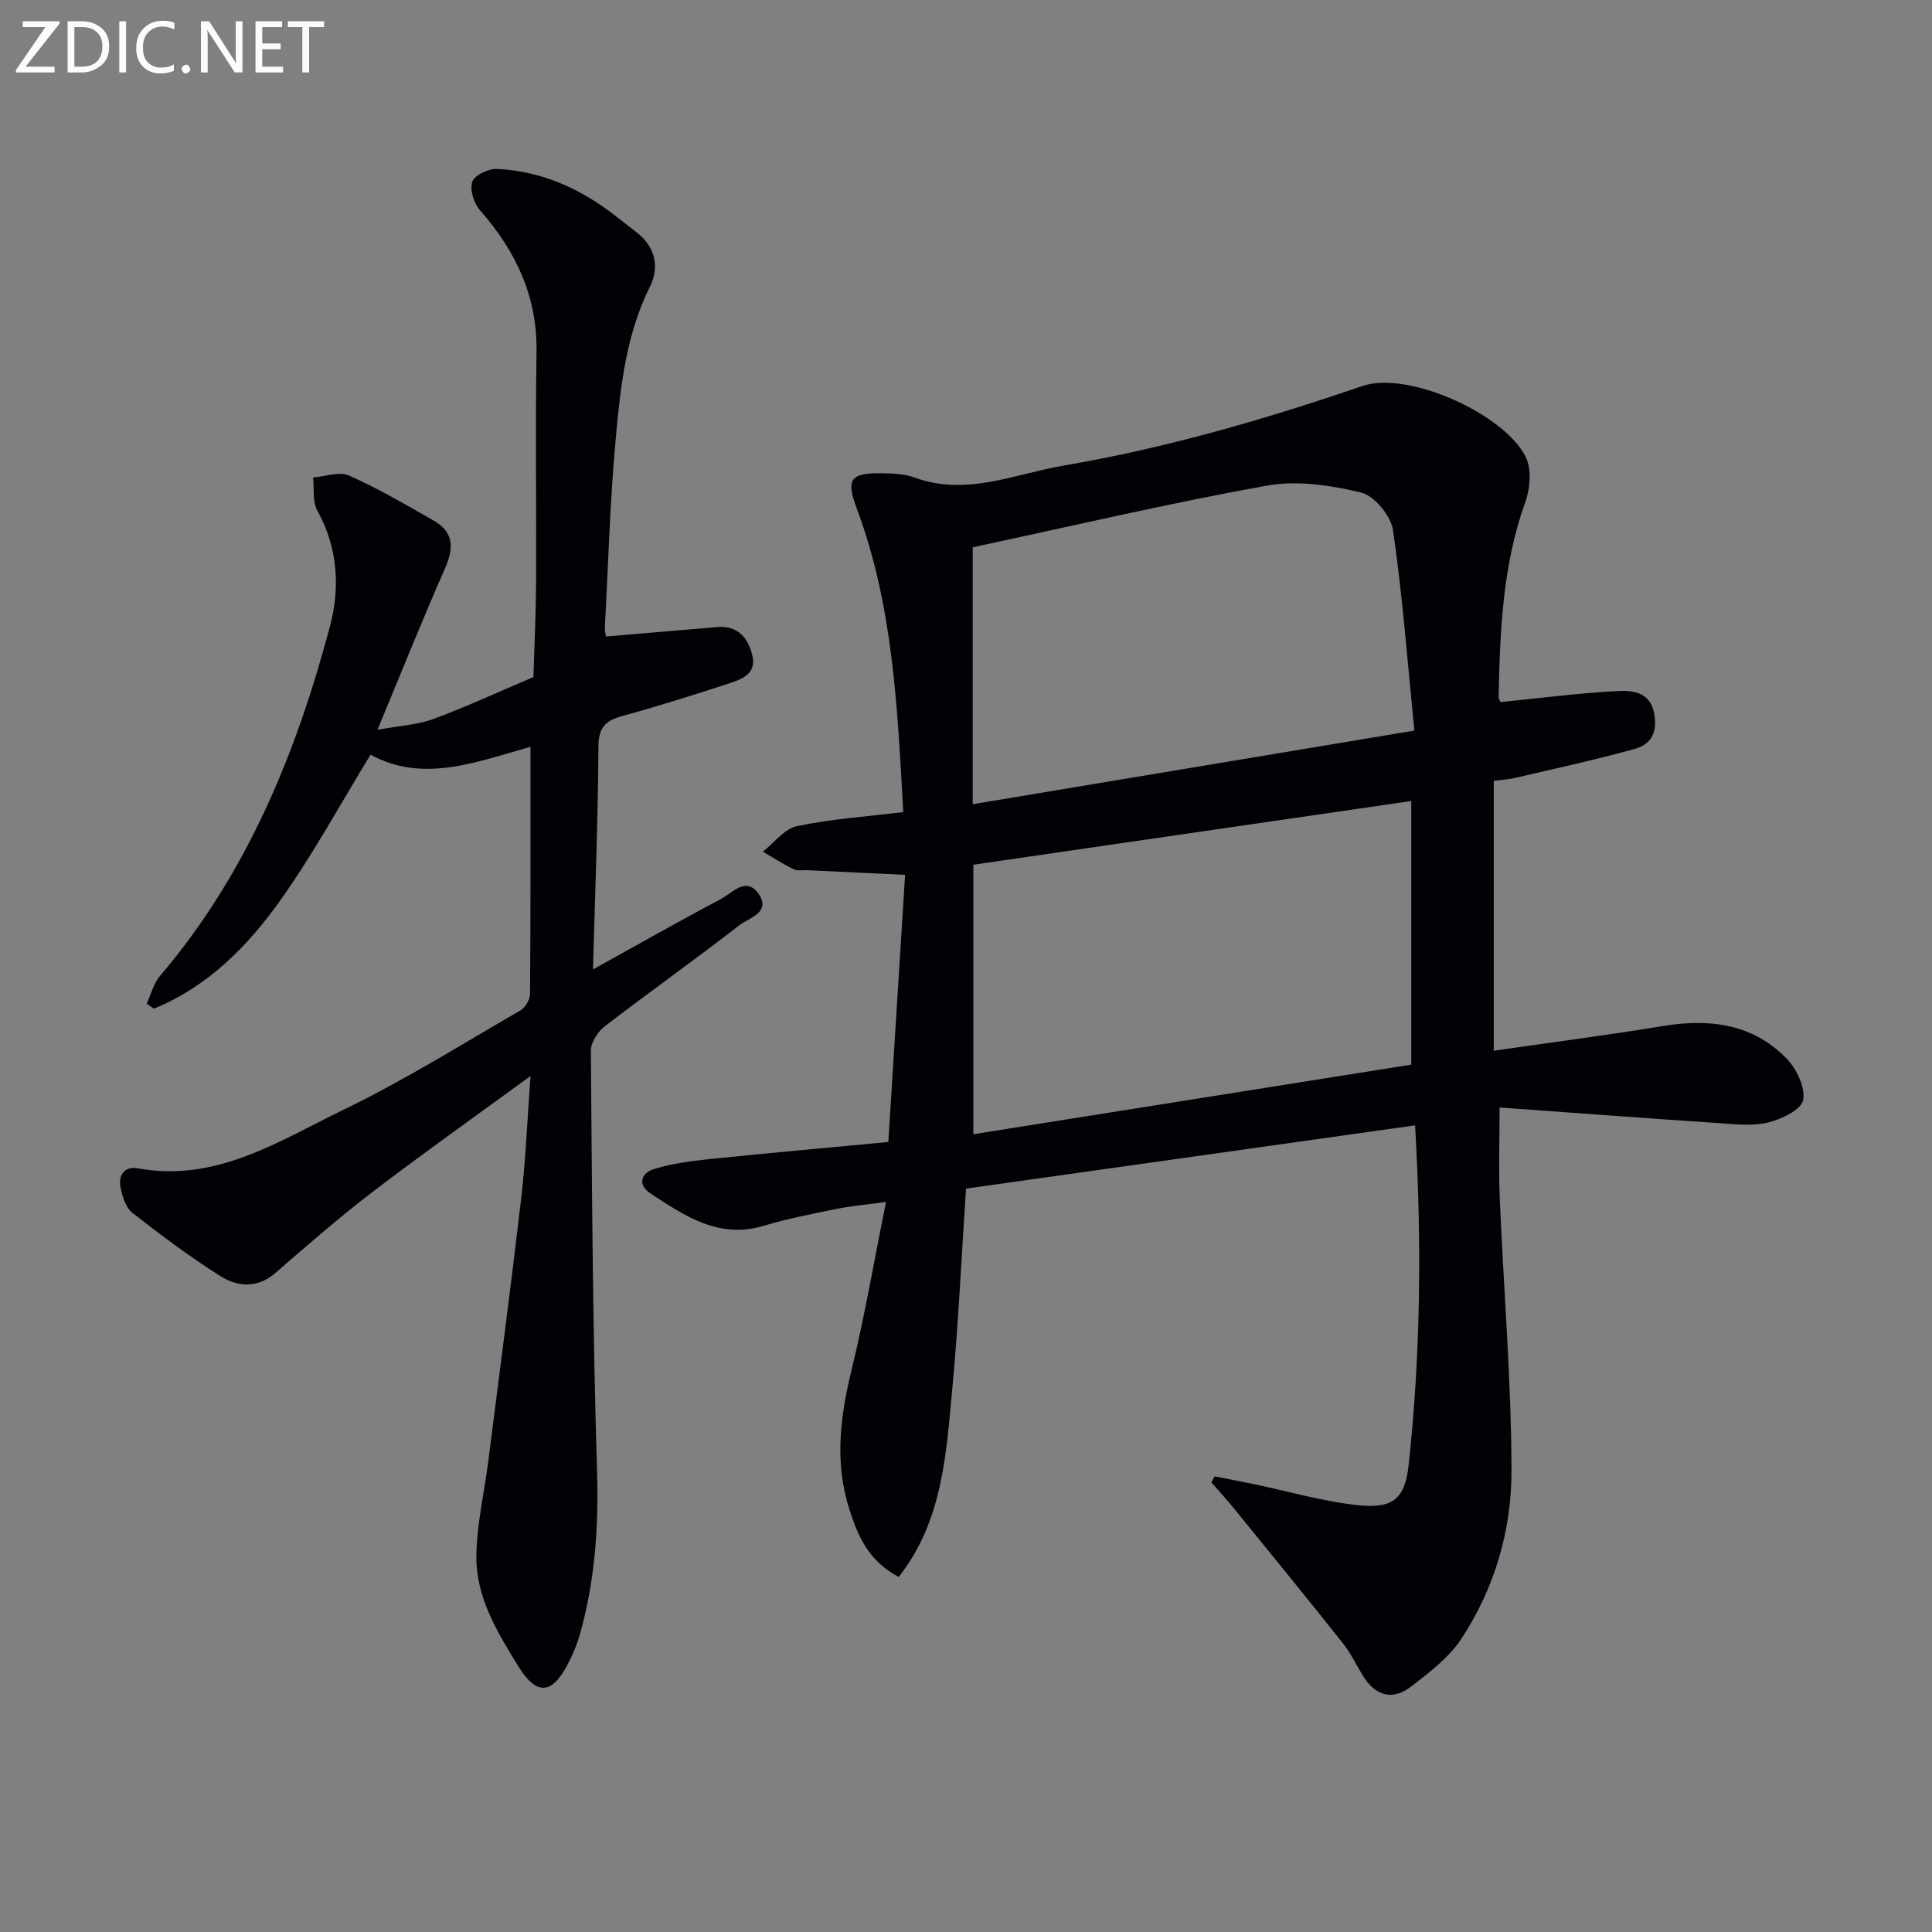
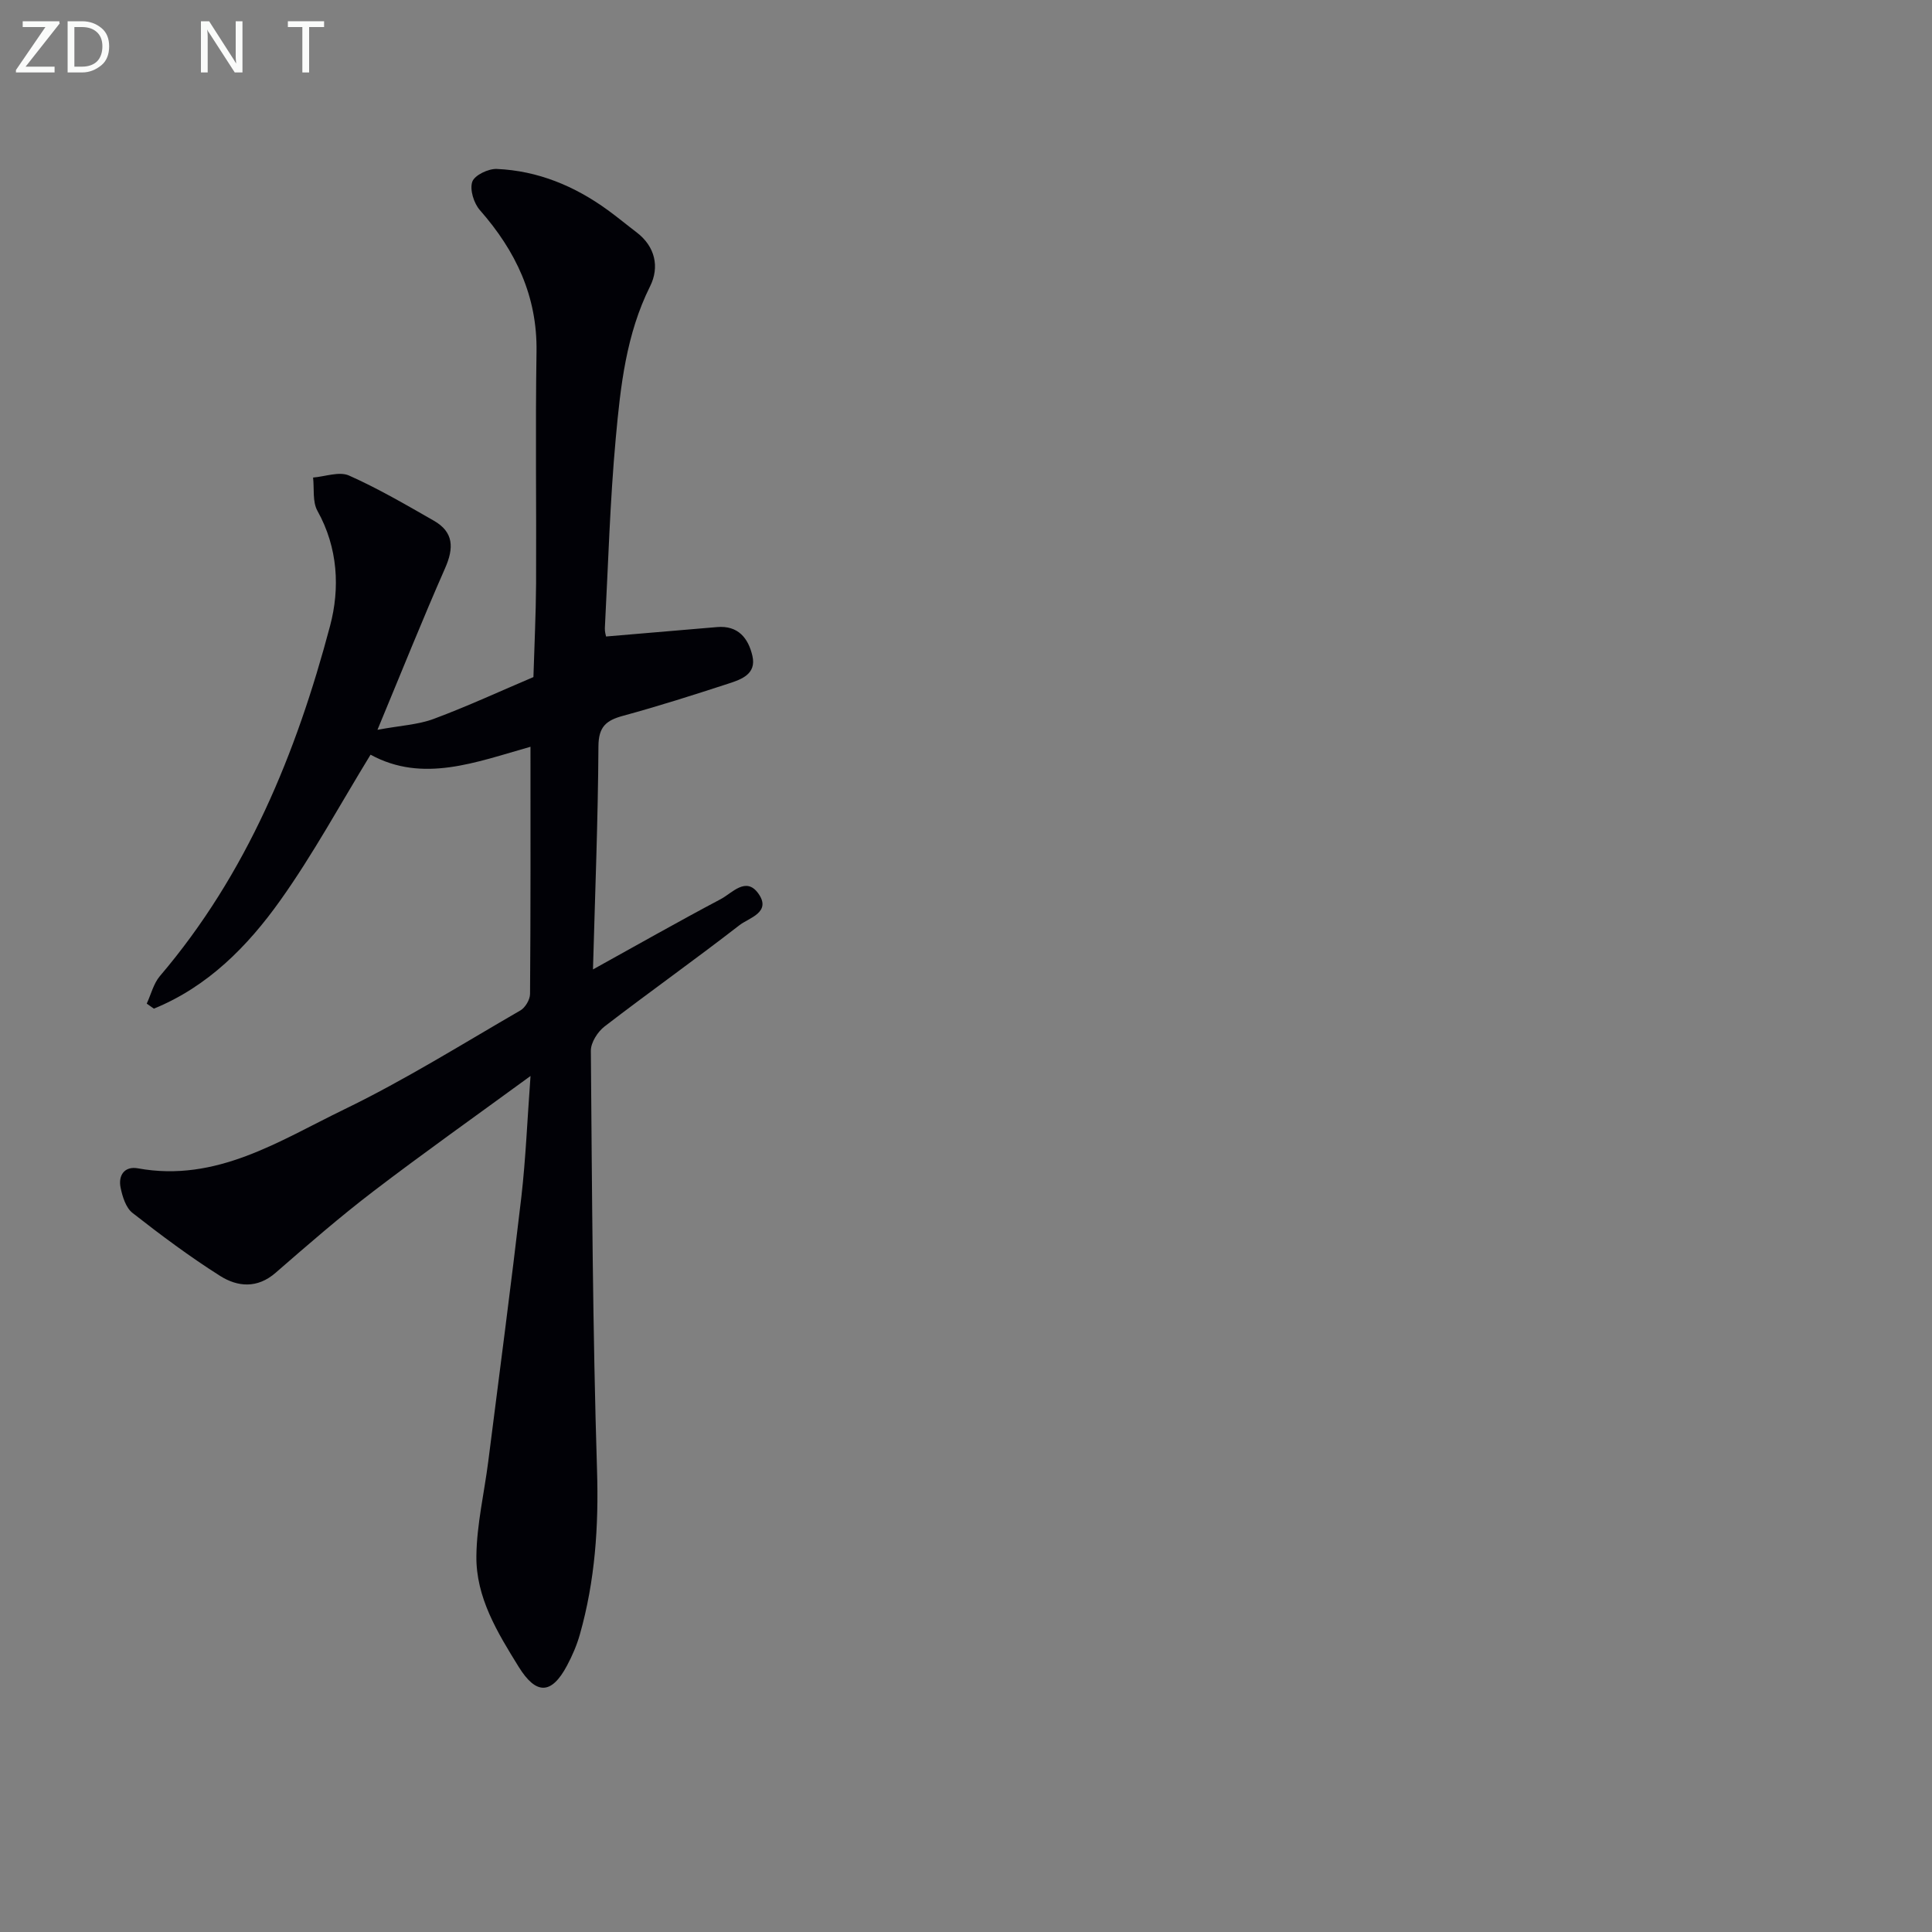
<svg xmlns="http://www.w3.org/2000/svg" enable-background="new 0 0 400 400" viewBox="0 0 400 400">
  <rect x="0" y="0" width="400" height="400" fill="#808080" stroke="none" />
-   <path d="m292.98 232.99c-31.42 4.43-62.13 8.75-92.98 13.1-.93 13.97-1.55 27.71-2.83 41.37-1.28 13.57-1.99 27.45-11.1 39.03-6.25-3.29-8.44-8.46-10.19-13.9-3.13-9.69-1.95-19.24.43-28.96 2.71-11.09 4.62-22.38 7.13-34.78-4.28.59-7.32.84-10.28 1.45-5.03 1.02-10.1 2-15.01 3.48-9.32 2.81-16.37-2.04-23.43-6.66-2.75-1.8-2.1-4.27.84-5.14 3.62-1.07 7.43-1.6 11.2-1.99 12.21-1.26 24.44-2.35 37.16-3.55 1.17-18.66 2.32-36.98 3.47-55.31-7.31-.35-13.7-.65-20.1-.96-1-.05-2.14.19-2.97-.21-2.2-1.06-4.26-2.4-6.38-3.63 2.34-1.83 4.45-4.74 7.05-5.28 7.09-1.49 14.38-1.98 22.02-2.92-1.21-21.74-2.12-42.79-9.63-62.87-2.24-5.98-1.39-7.37 5.17-7.28 2.3.03 4.74.13 6.86.91 10.66 3.89 20.58-.74 30.72-2.48 21.14-3.61 41.65-9.54 61.94-16.49 9.46-3.24 29.41 5.81 33.81 14.67 1.25 2.53.93 6.54-.09 9.37-4.7 13.09-5.23 26.66-5.52 40.3-.01.44.31.89.39 1.1 8.22-.82 16.27-1.88 24.35-2.29 3.57-.18 7.19.44 7.63 5.76.32 3.82-1.63 5.52-4.31 6.26-8.13 2.24-16.38 4.04-24.59 5.96-1.42.33-2.9.4-4.47.61v55.88c12-1.73 23.64-3.24 35.23-5.14 9.56-1.56 18.4-.39 25.36 6.73 2.09 2.13 3.96 6.02 3.46 8.64-.38 1.99-4.49 3.96-7.26 4.63-3.27.79-6.9.35-10.35.12-14.9-1-29.79-2.11-45.24-3.23 0 7.01-.21 12.94.04 18.85.79 18.77 2.39 37.53 2.43 56.3.02 12.36-3.49 24.41-10.41 34.89-2.56 3.88-6.59 6.92-10.34 9.83-3.84 2.98-7.42 2-10-2.19-1.4-2.27-2.55-4.72-4.19-6.79-7.42-9.34-14.96-18.58-22.49-27.84-1.51-1.86-3.14-3.63-4.72-5.45.23-.41.47-.81.7-1.22 2.65.52 5.31 1.02 7.96 1.57 7.29 1.52 14.51 3.65 21.87 4.41 7.14.74 9.58-1.45 10.32-8.3 2.52-23.18 2.72-46.42 1.34-70.36zm-.79-67.15c-30.86 4.49-60.82 8.85-90.67 13.19v55.8c30.75-4.89 61.02-9.7 90.67-14.41 0-18.35 0-36.1 0-54.58zm-90.8-52.53v53.19c30.29-5.05 60.16-10.03 91.44-15.24-1.39-13.9-2.43-27.76-4.42-41.49-.43-2.96-3.83-7.11-6.57-7.78-6.3-1.53-13.28-2.58-19.55-1.45-20.36 3.67-40.52 8.41-60.9 12.77z" fill="#010106" />
  <path d="m109.84 222.77c-11.4 8.33-22.09 15.9-32.49 23.84-6.99 5.34-13.64 11.12-20.28 16.9-3.8 3.31-7.87 2.94-11.49.66-6.29-3.98-12.29-8.46-18.15-13.05-1.37-1.07-2.08-3.36-2.46-5.22-.53-2.56.81-4.51 3.58-4.01 16.25 2.97 29.29-5.7 42.69-12.19 12.54-6.07 24.41-13.51 36.5-20.5 1.01-.58 1.99-2.24 2-3.4.13-16.82.09-33.63.09-51.19-11.32 3.19-22.27 7.56-33.11 1.64-6.27 10.23-11.88 20.6-18.67 30.14-6.79 9.55-15.05 17.9-26.19 22.44-.49-.35-.99-.69-1.48-1.04.89-1.92 1.41-4.16 2.73-5.71 18.01-21.14 28.24-46.13 35.23-72.51 2.06-7.76 1.65-16.16-2.62-23.81-1.05-1.88-.64-4.57-.9-6.89 2.5-.2 5.41-1.31 7.43-.42 6.05 2.69 11.81 6.06 17.58 9.36 4.13 2.36 4.16 5.66 2.32 9.83-4.66 10.58-8.96 21.33-14 33.46 4.78-.89 8.42-1.05 11.67-2.27 6.98-2.6 13.76-5.74 20.62-8.65.19-6.45.51-12.9.55-19.35.08-16-.16-32 .09-47.99.18-11.53-4.31-20.89-11.72-29.33-1.26-1.43-2.14-4.25-1.58-5.88.47-1.36 3.34-2.73 5.08-2.65 8.51.37 16.13 3.54 22.99 8.53 2.01 1.46 3.93 3.06 5.92 4.57 3.94 2.98 4.78 7.26 2.83 11.18-4.97 9.96-6.13 20.71-7.11 31.43-1.2 13.07-1.57 26.23-2.26 39.35-.04.77.22 1.56.25 1.74 7.85-.67 15.41-1.3 22.97-1.95 4.38-.38 6.48 2.3 7.33 5.97.86 3.75-2.25 4.85-4.92 5.72-7.25 2.36-14.52 4.68-21.87 6.68-3.49.95-5.07 2.25-5.09 6.32-.09 15.28-.7 30.56-1.13 46.19 8.84-4.89 17.58-9.86 26.46-14.56 2.36-1.25 5.21-4.74 7.77-1.17 2.8 3.91-1.92 5.04-3.89 6.56-9.19 7.13-18.7 13.87-27.92 20.96-1.44 1.1-2.87 3.34-2.86 5.04.24 28.97.38 57.95 1.28 86.91.36 11.59-.41 22.85-3.56 33.96-.63 2.22-1.57 4.4-2.66 6.44-3.22 6.04-6.39 6.08-10.01.24-4.39-7.1-8.86-14.36-8.75-22.96.08-6.53 1.63-13.04 2.46-19.57 2.32-18.27 4.73-36.53 6.86-54.82.9-7.9 1.22-15.88 1.89-24.97z" fill="#010106" />
  <g fill="#fafbfa">
    <path d="m12.4 4.8-7.1 9h6v1.2h-8v-.5l6.1-8.9h-4.7v-1.2h7.6v.4z" />
    <path d="m14 14v-9.6h3c1.6 0 2.9.5 4 1.4s1.6 2.2 1.6 3.8-.5 3-1.6 3.9-2.4 1.5-4 1.5h-3zm1.4-8.4v8.2h1.6c1.3 0 2.4-.4 3.1-1.1s1.1-1.8 1.1-3.1-.4-2.3-1.2-3-1.8-1-3.1-1z" />
-     <path d="m26.1 4.4v10.6h-1.4v-10.6z" />
-     <path d="m36.1 14.6c-.8.4-1.8.6-2.9.6-1.5 0-2.7-.5-3.6-1.4s-1.4-2.2-1.4-3.8c0-1.7.5-3.1 1.5-4.1s2.3-1.6 3.9-1.6c1 0 1.8.1 2.5.4v1.4c-.8-.4-1.6-.6-2.5-.6-1.2 0-2.1.4-2.9 1.2s-1.1 1.8-1.1 3.2c0 1.3.3 2.3 1 3s1.6 1.1 2.7 1.1c1 0 2-.2 2.7-.7v1.3z" />
-     <path d="m37.6 14.3c0-.2.1-.5.3-.6s.4-.3.6-.3c.3 0 .5.1.6.3s.3.4.3.6-.1.4-.3.6-.4.3-.6.3c-.3 0-.5-.1-.6-.3s-.3-.4-.3-.6z" />
    <path d="m50.2 15h-1.6l-5.3-8.2c-.2-.2-.3-.5-.4-.7 0 .2.1.7.1 1.5v7.4h-1.4v-10.6h1.7l5.2 8.1c.2.4.4.6.4.7 0-.3-.1-.8-.1-1.5v-7.3h1.4z" />
-     <path d="m58.6 15h-5.7v-10.6h5.5v1.2h-4.1v3.4h3.8v1.2h-3.8v3.6h4.3z" />
    <path d="m67.1 5.6h-3.1v9.4h-1.4v-9.4h-3v-1.2h7.5z" />
  </g>
</svg>